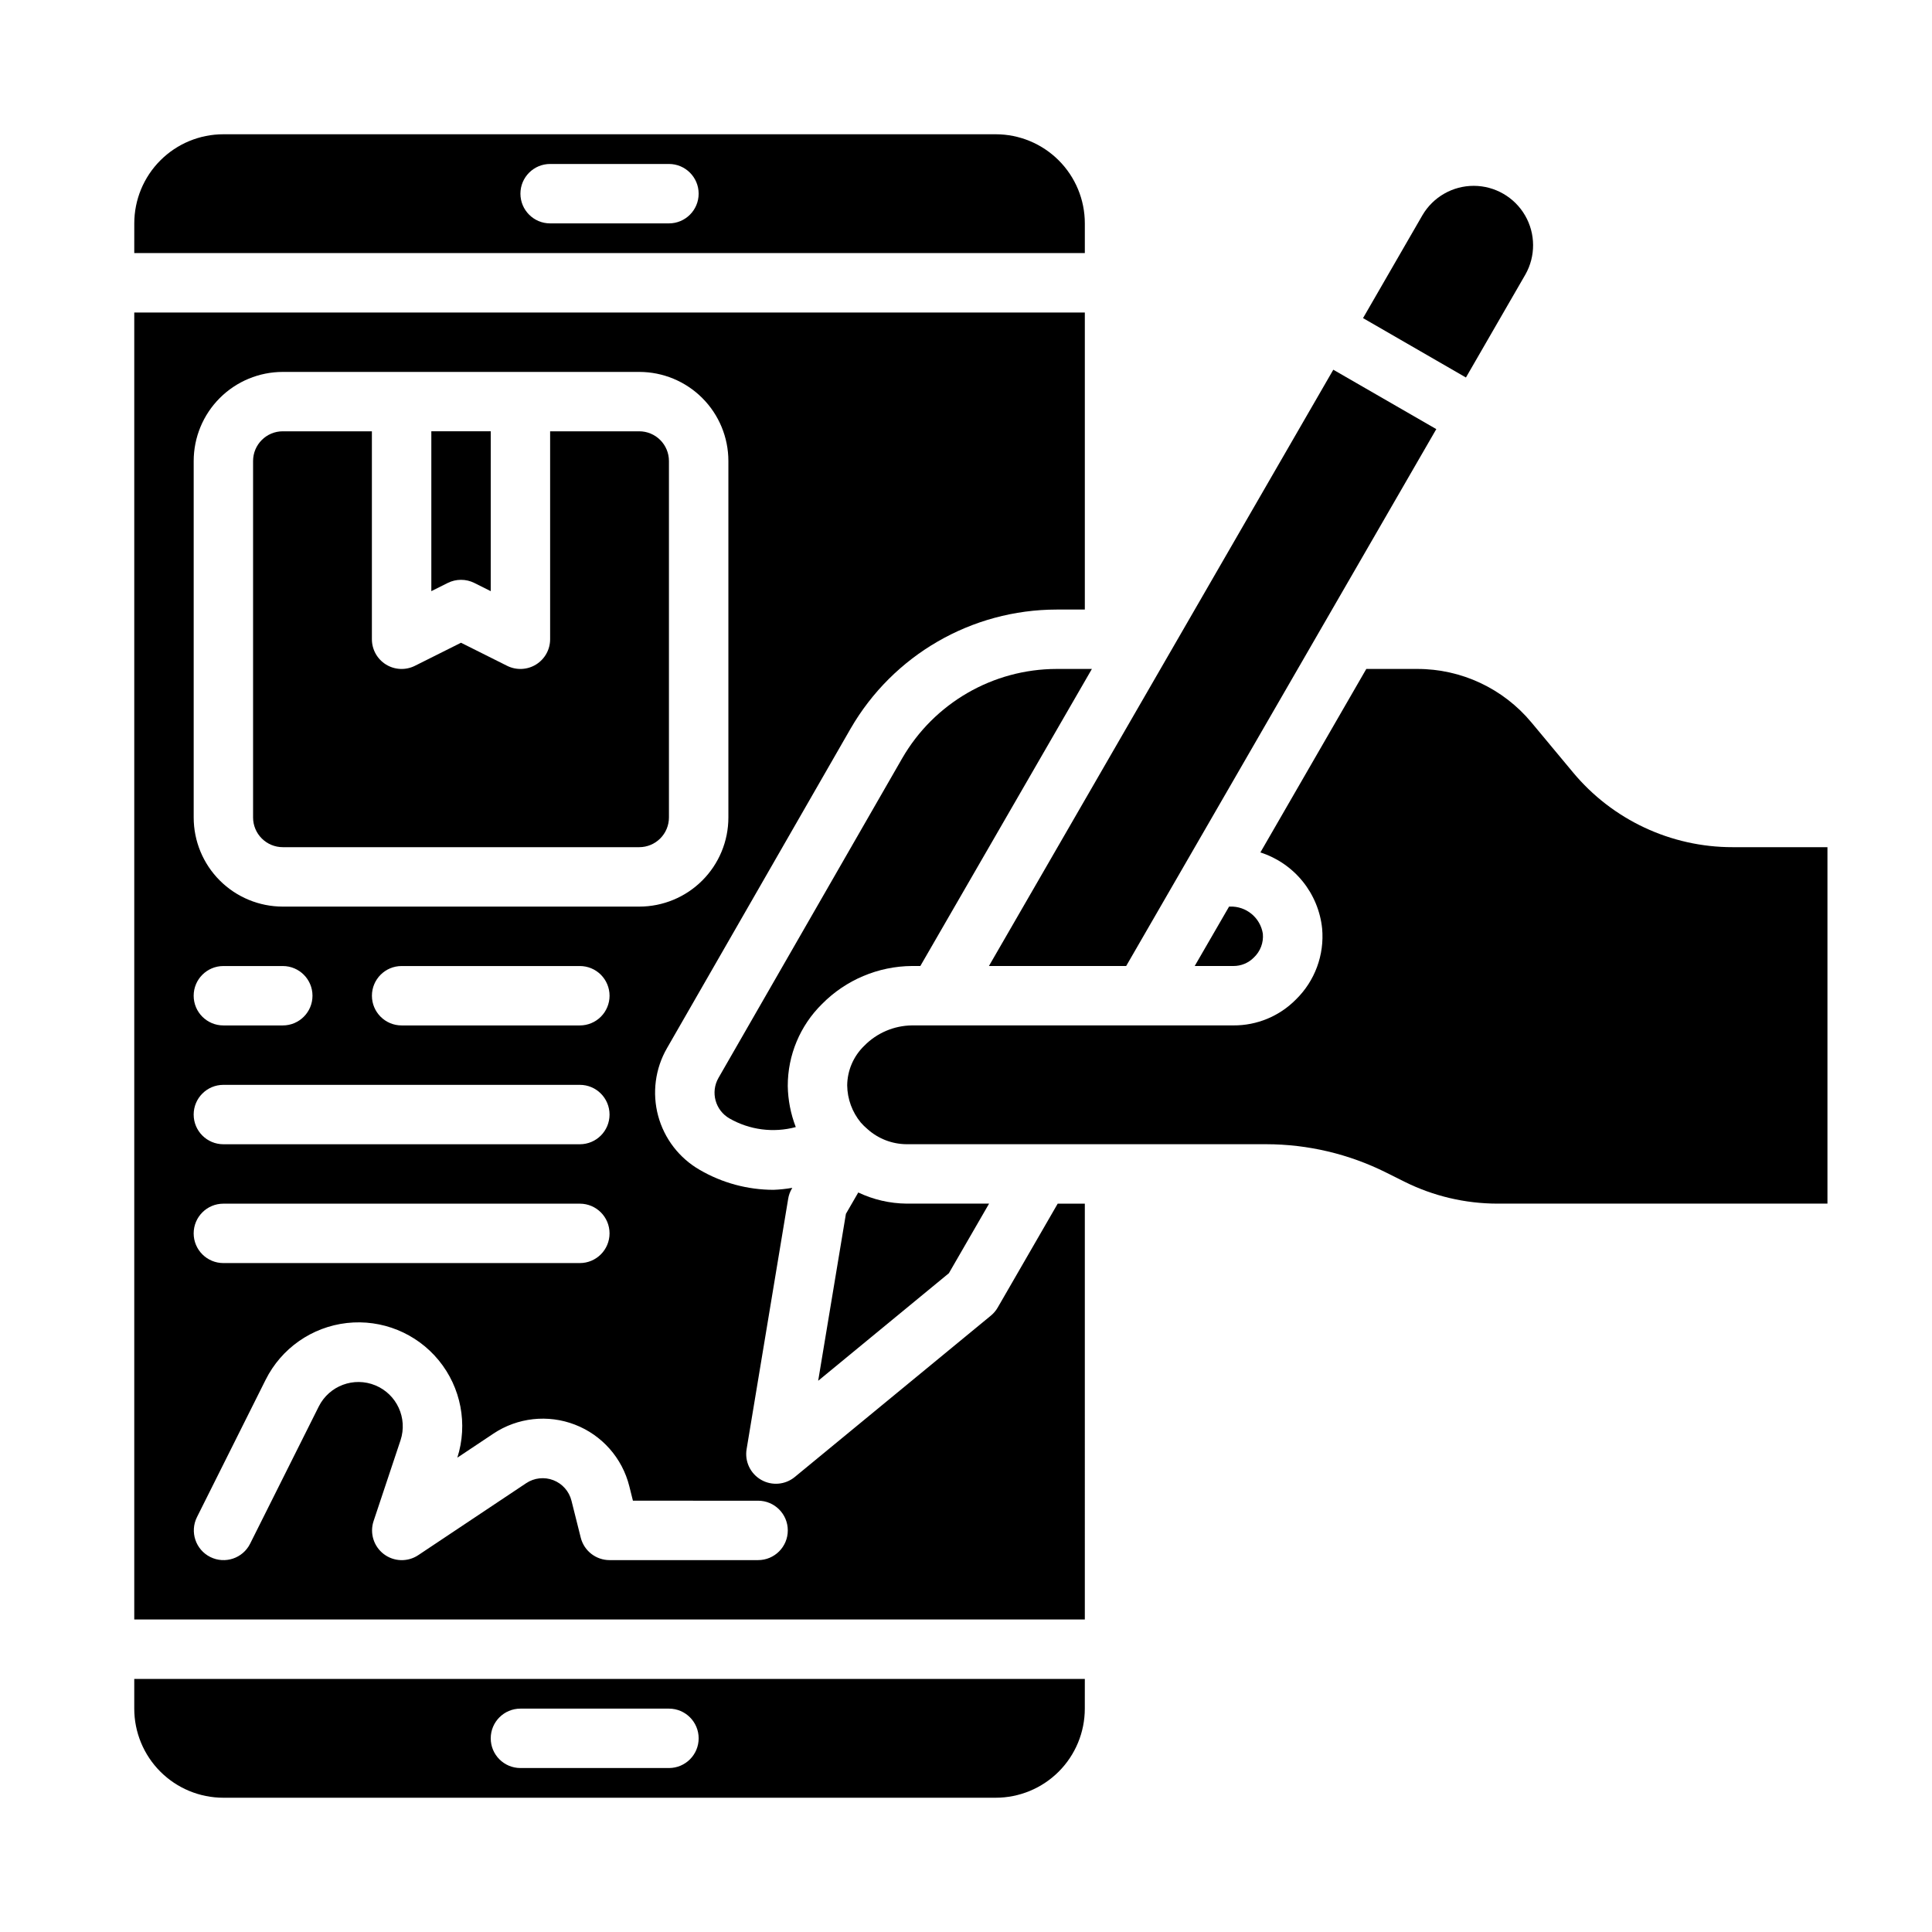
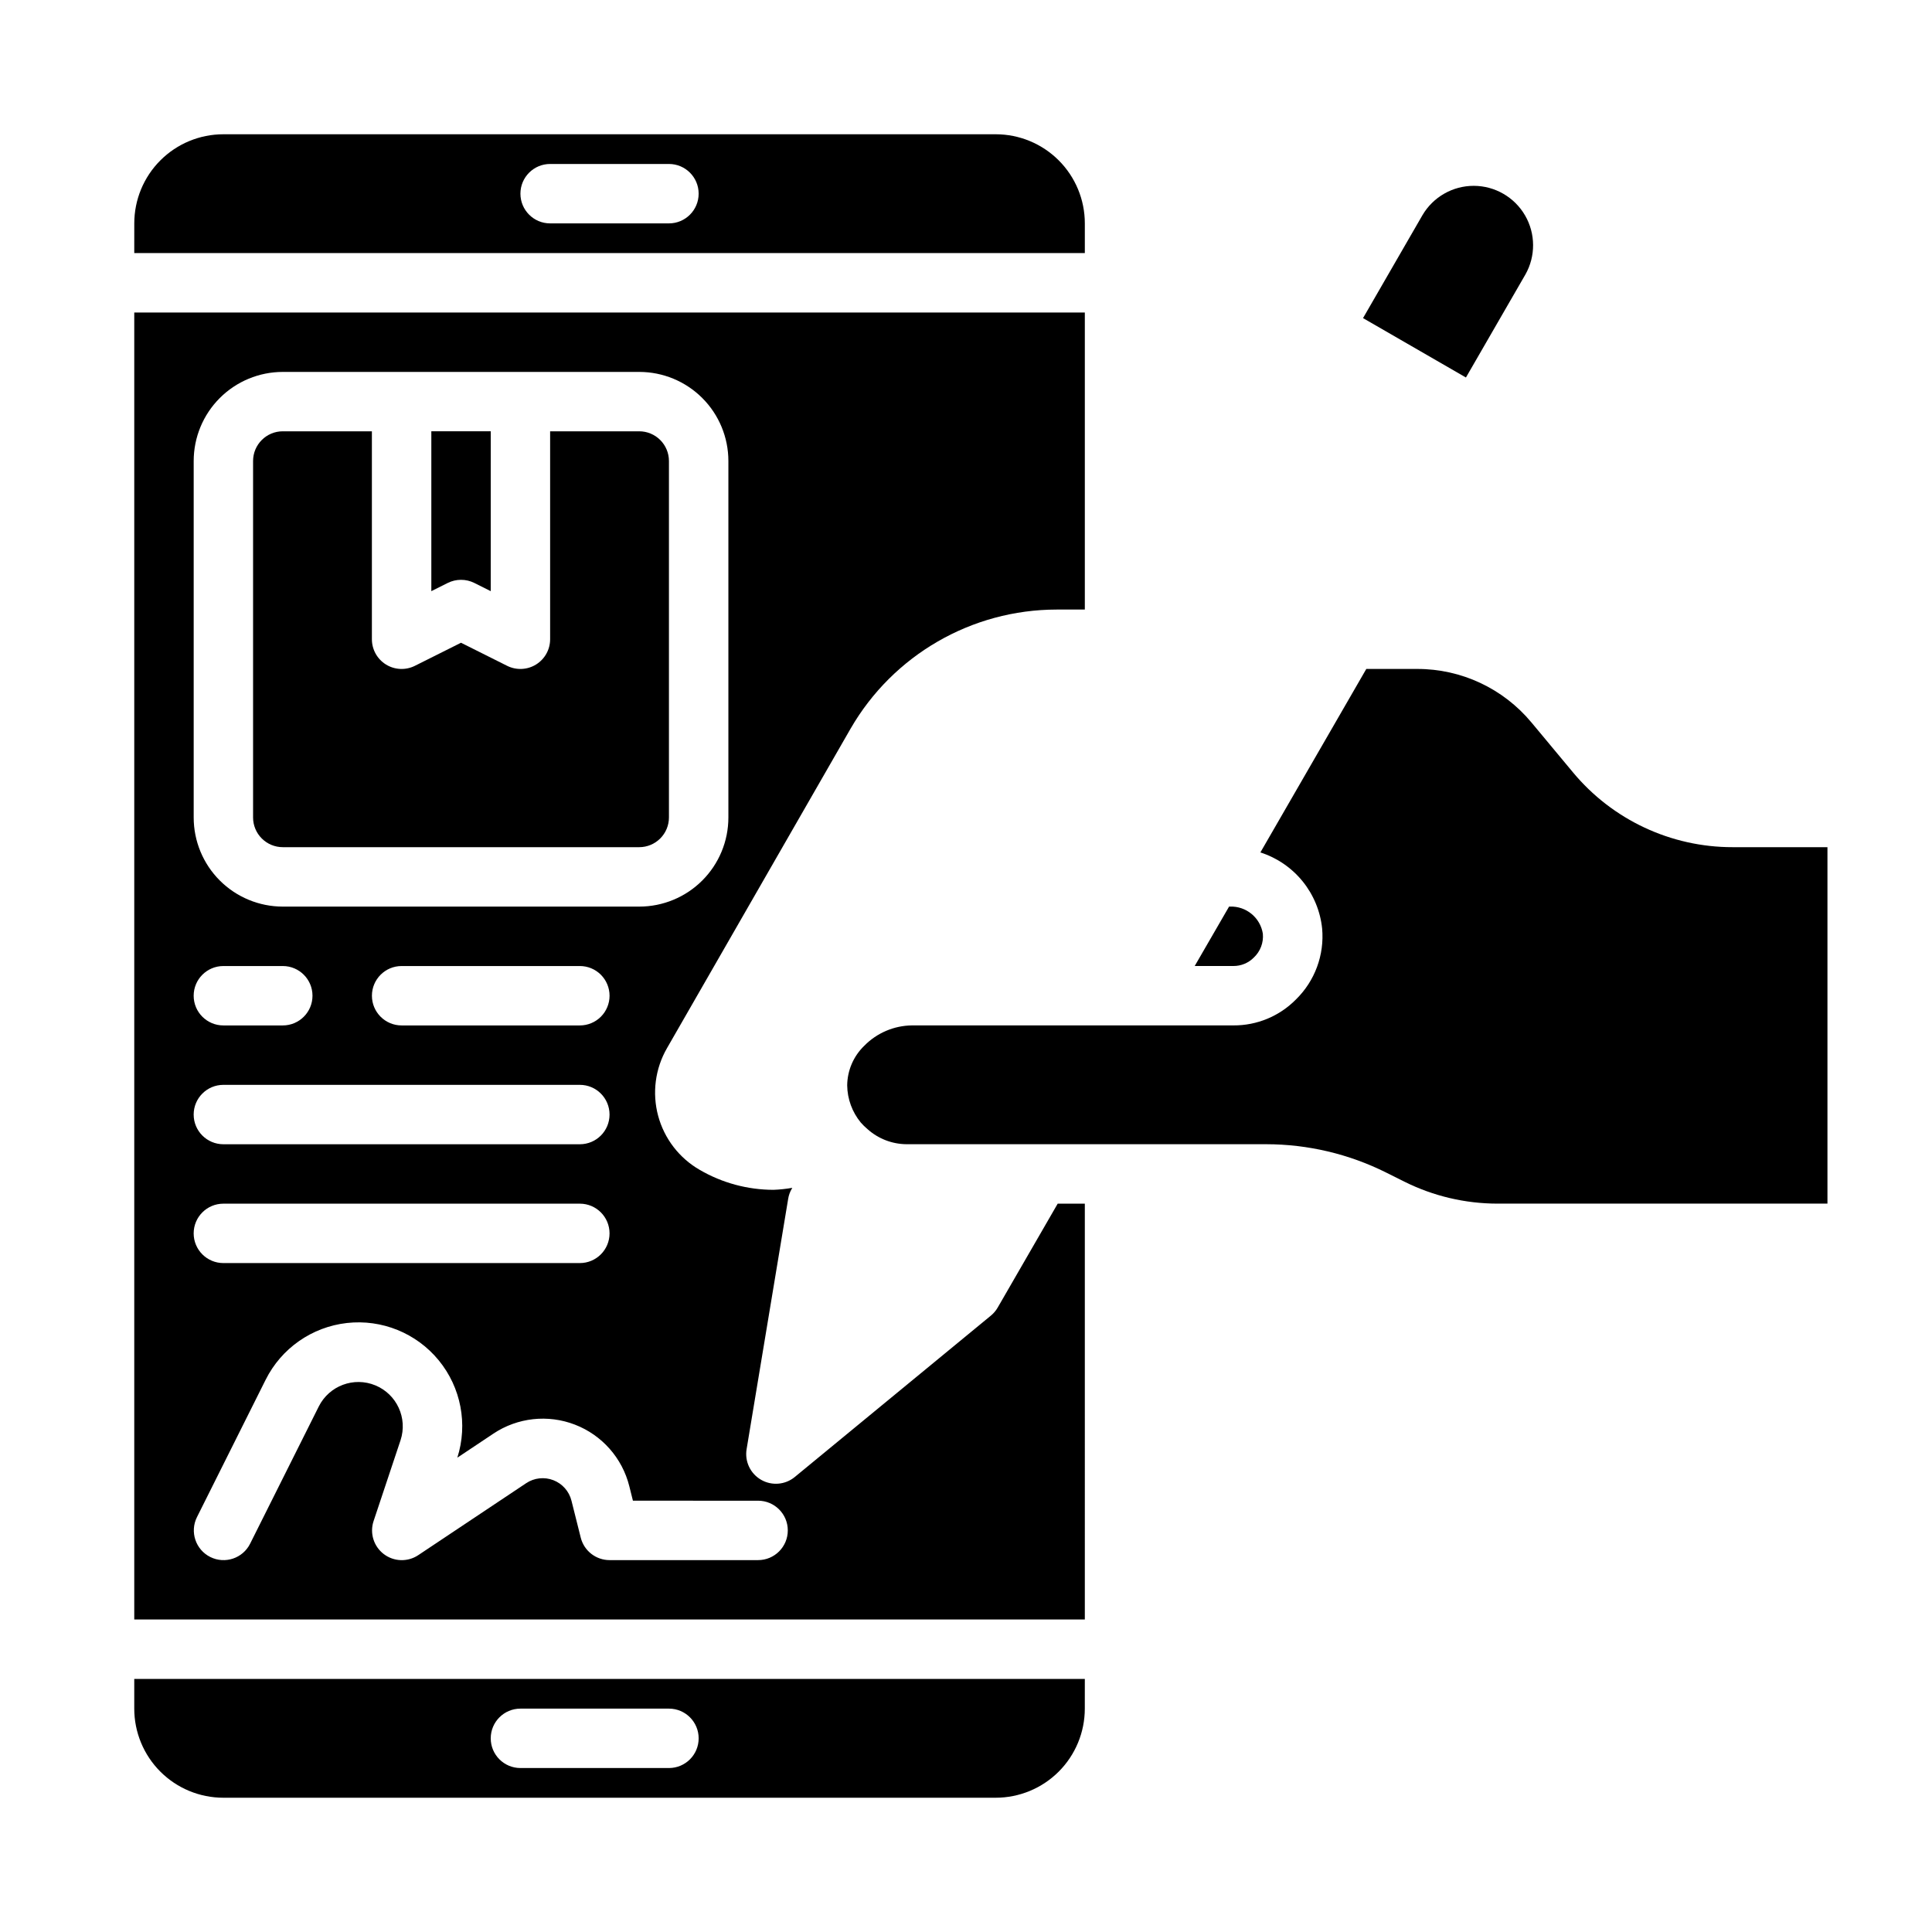
<svg xmlns="http://www.w3.org/2000/svg" fill="#000000" width="800px" height="800px" version="1.1" viewBox="144 144 512 512">
  <g>
    <path d="m218.94 368.51h94.465c2.086 0 4.09-0.832 5.566-2.309 1.477-1.477 2.305-3.477 2.305-5.566v-94.461c0-2.09-0.828-4.09-2.305-5.566-1.477-1.477-3.481-2.309-5.566-2.309h-23.617v55.105c0.004 2.731-1.41 5.262-3.731 6.699-2.32 1.434-5.219 1.566-7.66 0.348l-12.223-6.117-12.227 6.117c-2.441 1.219-5.34 1.086-7.66-0.348-2.32-1.438-3.731-3.969-3.731-6.699v-55.105h-23.617c-4.348 0-7.871 3.527-7.871 7.875v94.461c0 2.09 0.828 4.09 2.305 5.566s3.481 2.309 5.566 2.309z" />
    <path d="m266.18 297.66c1.219-0.004 2.426 0.281 3.516 0.824l4.352 2.18 0.004-42.367h-15.746v42.367l4.352-2.18h0.004c1.094-0.543 2.297-0.828 3.519-0.824z" />
-     <path d="m497.34 241.98-91.262 158.02h36.371l82.184-142.28z" />
    <path d="m460.61 400h10.234c2.055 0.02 4.027-0.801 5.461-2.269 1.715-1.625 2.586-3.945 2.363-6.297-0.672-4.246-4.41-7.328-8.707-7.18h-0.242z" />
    <path d="m431.49 588.93h-251.91v7.875c0 6.262 2.488 12.27 6.918 16.699 4.426 4.426 10.434 6.914 16.699 6.914h204.67c6.262 0 12.27-2.488 16.699-6.914 4.43-4.43 6.918-10.438 6.918-16.699zm-110.21 23.617h-39.359c-4.348 0-7.871-3.523-7.871-7.871s3.523-7.871 7.871-7.871h39.359c4.348 0 7.871 3.523 7.871 7.871s-3.523 7.871-7.871 7.871z" />
    <path d="m431.49 462.98h-7.188l-15.91 27.551c-0.473 0.816-1.09 1.543-1.82 2.141l-51.957 42.754h0.004c-2.535 2.078-6.094 2.371-8.93 0.73-2.84-1.641-4.367-4.867-3.832-8.102l11.02-66.367c0.152-0.938 0.473-1.836 0.953-2.652l0.133-0.242 0.004-0.004c-1.637 0.285-3.289 0.465-4.945 0.527-6.871 0-13.621-1.82-19.562-5.273-5.438-3.121-9.41-8.277-11.043-14.332-1.629-6.055-0.789-12.512 2.344-17.941l48.648-84.664c11.27-19.512 32.078-31.543 54.609-31.566h7.473v-78.723h-251.91v346.37h251.91zm-236.16-196.8c0-6.266 2.488-12.273 6.918-16.699 4.43-4.43 10.438-6.918 16.699-6.918h94.465c6.262 0 12.27 2.488 16.699 6.918 4.43 4.426 6.918 10.434 6.918 16.699v94.461c0 6.266-2.488 12.273-6.918 16.699-4.43 4.43-10.438 6.918-16.699 6.918h-94.465c-6.262 0-12.27-2.488-16.699-6.918-4.43-4.426-6.918-10.434-6.918-16.699zm110.21 141.7c0 2.086-0.832 4.09-2.305 5.566-1.477 1.477-3.481 2.305-5.566 2.305h-47.234c-4.348 0-7.871-3.523-7.871-7.871s3.523-7.871 7.871-7.871h47.234c2.086 0 4.09 0.828 5.566 2.305 1.473 1.477 2.305 3.477 2.305 5.566zm-102.34-7.871h15.742c4.348 0 7.871 3.523 7.871 7.871s-3.523 7.871-7.871 7.871h-15.742c-4.348 0-7.875-3.523-7.875-7.871s3.527-7.871 7.875-7.871zm0 31.488h94.465c4.348 0 7.871 3.523 7.871 7.871s-3.523 7.871-7.871 7.871h-94.465c-4.348 0-7.875-3.523-7.875-7.871s3.527-7.871 7.875-7.871zm0 31.488h94.465c4.348 0 7.871 3.523 7.871 7.871s-3.523 7.871-7.871 7.871h-94.465c-4.348 0-7.875-3.523-7.875-7.871s3.527-7.871 7.875-7.871zm141.7 94.461h-39.359c-3.613 0-6.758-2.457-7.637-5.957l-2.457-9.785c-0.617-2.484-2.41-4.512-4.797-5.438-2.387-0.922-5.078-0.629-7.207 0.793l-28.637 19.098c-2.801 1.844-6.457 1.715-9.117-0.324-2.66-2.035-3.742-5.531-2.691-8.715l7.148-21.434c1.93-5.848-0.98-12.195-6.672-14.547-5.688-2.352-12.23 0.086-14.992 5.59l-18.195 36.367c-1.941 3.891-6.672 5.469-10.562 3.527-3.891-1.945-5.469-6.676-3.527-10.566l18.199-36.398c4.164-8.34 12.27-14.004 21.531-15.047 9.262-1.043 18.426 2.68 24.336 9.887 5.91 7.207 7.766 16.922 4.934 25.801l9.555-6.367v-0.004c6.391-4.258 14.457-5.148 21.621-2.375 7.164 2.769 12.531 8.852 14.395 16.301l0.961 3.848 33.172 0.004c4.348 0 7.871 3.523 7.871 7.871s-3.523 7.871-7.871 7.871z" />
-     <path d="m371.45 460.02-3.273 5.66-7.352 44.242 34.637-28.504 10.656-18.445h-21.859c-4.434-0.043-8.805-1.051-12.809-2.953z" />
    <path d="m179.58 211.07h251.91v-7.871c0-6.266-2.488-12.273-6.918-16.699-4.43-4.43-10.438-6.918-16.699-6.918h-204.67c-6.266 0-12.273 2.488-16.699 6.918-4.43 4.426-6.918 10.434-6.918 16.699zm110.21-23.617h31.488c4.348 0 7.871 3.523 7.871 7.871 0 4.348-3.523 7.875-7.871 7.875h-31.488c-4.348 0-7.871-3.527-7.871-7.875 0-4.348 3.523-7.871 7.871-7.871z" />
-     <path d="m387.9 400 45.461-78.719-9.344-0.004c-16.895 0.027-32.496 9.059-40.934 23.695l-48.68 84.688c-2.16 3.769-0.855 8.574 2.91 10.738 5.328 3.055 11.648 3.879 17.578 2.289-1.344-3.473-2.062-7.16-2.125-10.887-0.016-8.176 3.262-16.012 9.094-21.742 6.301-6.379 14.875-9.996 23.844-10.059z" />
    <path d="m603.18 368.51c-16.359 0.02-31.875-7.25-42.328-19.832l-11.02-13.242v0.004c-7.477-8.988-18.562-14.18-30.254-14.164h-13.492l-28.07 48.625c4.391 1.41 8.277 4.07 11.184 7.648 2.906 3.582 4.707 7.934 5.18 12.52 0.629 6.988-1.918 13.887-6.934 18.793-4.375 4.441-10.359 6.926-16.594 6.879h-85.145c-4.766 0.051-9.32 1.988-12.66 5.394-2.859 2.75-4.492 6.539-4.531 10.508 0.047 3.598 1.32 7.07 3.606 9.848 0.547 0.625 1.141 1.207 1.777 1.738 2.848 2.555 6.535 3.977 10.359 4h95.34c10.996 0.016 21.84 2.574 31.684 7.481l4.894 2.449 0.004-0.004c7.652 3.82 16.09 5.809 24.645 5.82h87.469v-94.465z" />
    <path d="m520.96 201.03-15.742 27.27 27.27 15.742 15.742-27.27v0.004c2.766-4.867 2.738-10.84-0.07-15.684-2.812-4.844-7.984-7.828-13.582-7.844-5.602-0.012-10.785 2.953-13.617 7.781z" />
  </g>
</svg>